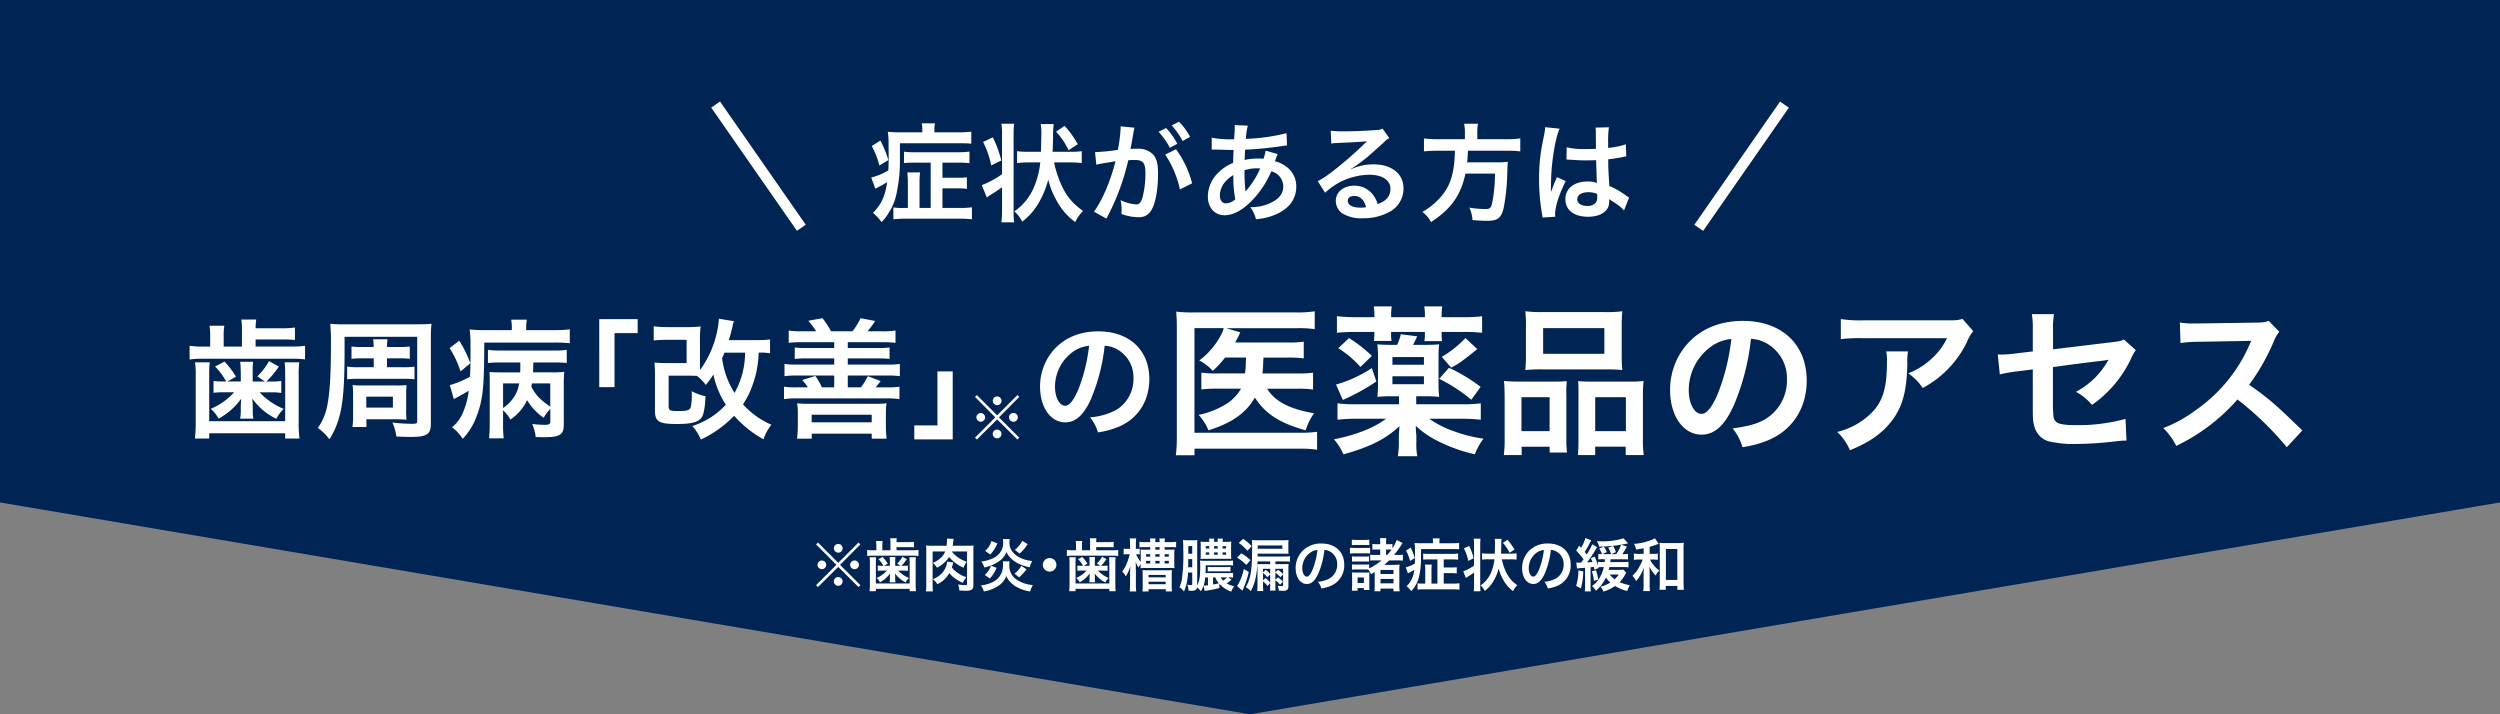
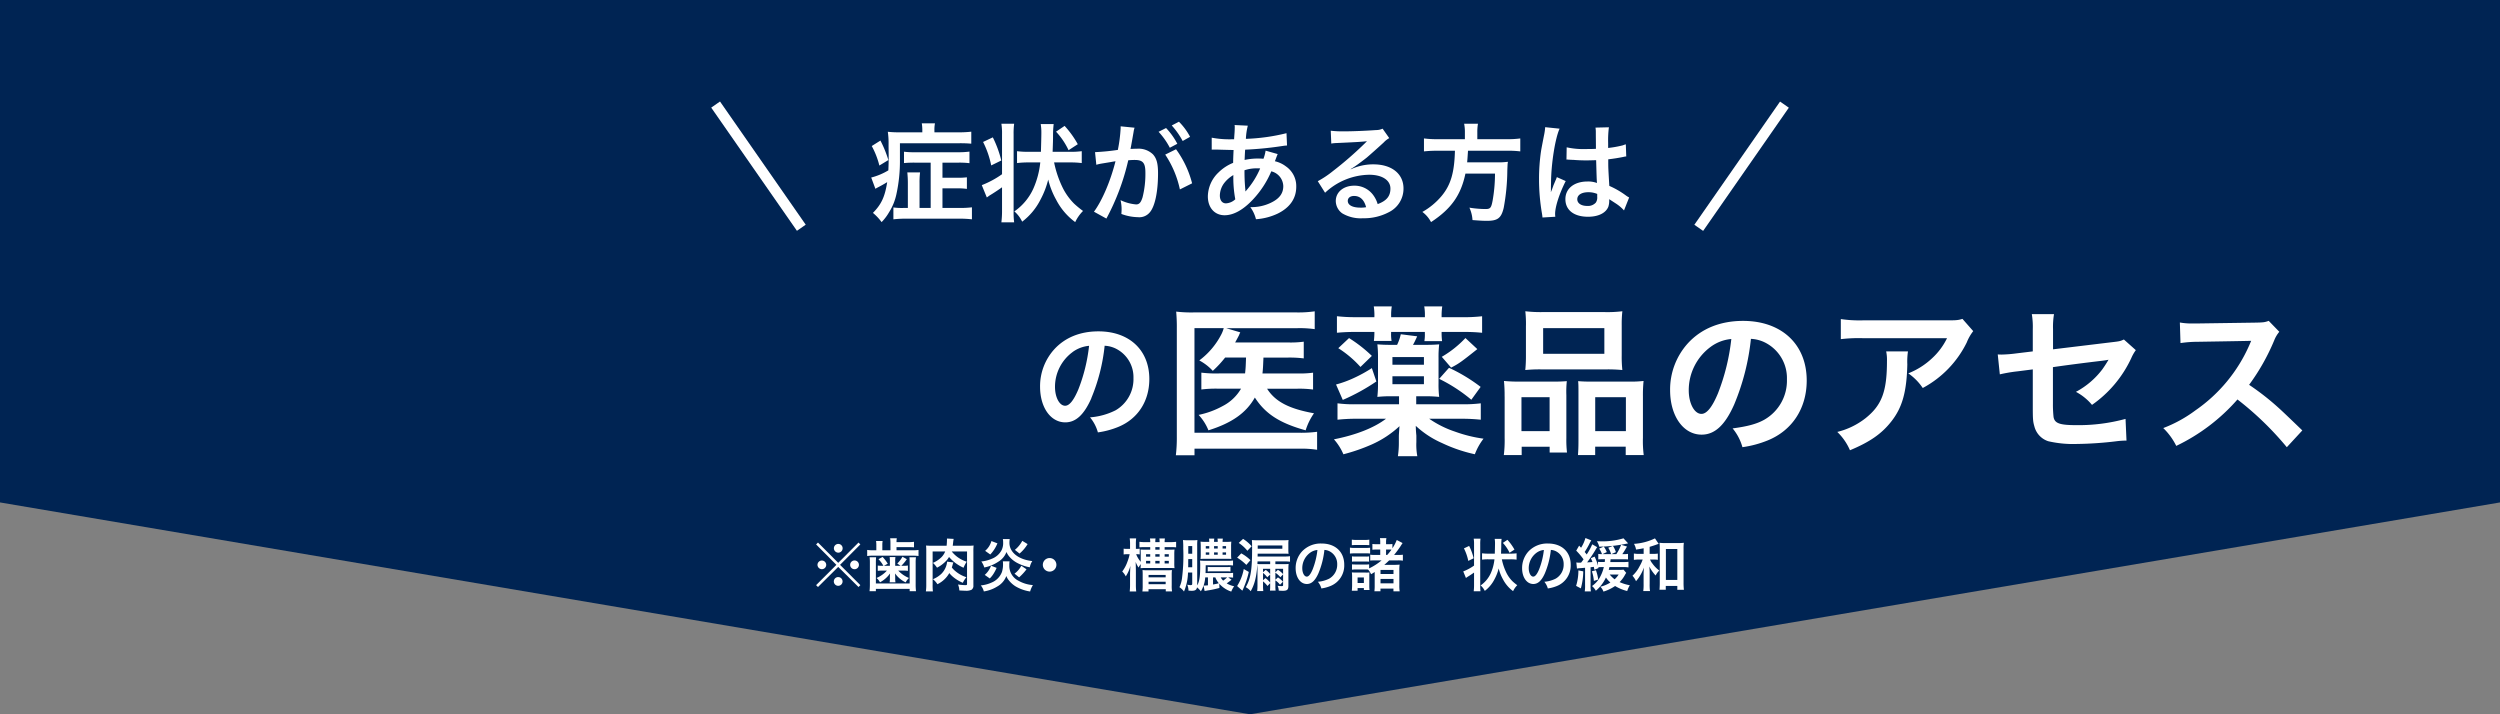
<svg xmlns="http://www.w3.org/2000/svg" viewBox="0 0 700 200">
  <rect x="0" y="0" width="700" height="200" fill="#808080" stroke="none" />
  <defs>
    <style>.cls-1{fill:#002453;}.cls-2{fill:#fff;}</style>
  </defs>
  <g id="レイヤー_2" data-name="レイヤー 2">
    <g id="レイヤー_1-2" data-name="レイヤー 1">
      <polygon class="cls-1" points="0 140.68 0 0 700 0 700 140.68 350 200 0 140.68" />
      <path class="cls-2" d="M258.25,36.6a12.223,12.223,0,0,0-.15-2.07h3.69a9.526,9.526,0,0,0-.15,2.1v.42h6.69a28.374,28.374,0,0,0,3.63-.18v3.36a34.313,34.313,0,0,0-3.51-.12H251.98V44.7a43.196,43.196,0,0,1-.99,9.69,15.366,15.366,0,0,1-2.07,5.07,13.653,13.653,0,0,1-2.07,2.73,14.22,14.22,0,0,0-2.43-2.58c2.37-2.4,3.36-4.53,3.99-8.61-.93.57-1.68.99-2.73,1.53-.15.09-.27.15-.57.33l-1.17-3.15a17.864,17.864,0,0,0,4.8-2.01c.06-1.29.09-2.37.09-3.99,0-.99-.03-2.04-.03-3.18a23.045,23.045,0,0,0-.21-3.63,28.85,28.85,0,0,0,3.6.15h6.06Zm-11.73,2.76a31.142,31.142,0,0,1,2.22,5.46l-2.52,1.53a22.701,22.701,0,0,0-2.13-5.46l2.43-1.53Zm14.07,6.18h-4.38a29.352,29.352,0,0,0-3.09.12V42.48a22.885,22.885,0,0,0,3.06.15h12.09a23.986,23.986,0,0,0,3.18-.18v3.24a23.847,23.847,0,0,0-3.12-.15h-4.44v4.23h4.08a21.987,21.987,0,0,0,2.76-.12v3.24a17.246,17.246,0,0,0-2.73-.15h-4.11v5.49h4.71a28.438,28.438,0,0,0,3.54-.18v3.36a29.027,29.027,0,0,0-3.63-.18H253.84a29.766,29.766,0,0,0-3.69.18V58.08a16.129,16.129,0,0,0,2.73.15h1.32V51.27c0-1.14-.06-2.01-.15-3h3.57a22.208,22.208,0,0,0-.15,3v6.96h3.12Zm19.98-7.95a17.146,17.146,0,0,0-.18-2.94h3.57a20.506,20.506,0,0,0-.15,2.94V59.31a20.506,20.506,0,0,0,.15,2.94h-3.57a26.146,26.146,0,0,0,.18-3.33V52.44c-1.05.75-2.4,1.65-3.51,2.31-.24.18-.54.39-.75.54l-1.41-3.45a25.908,25.908,0,0,0,5.67-3.06Zm-2.58.87a30.535,30.535,0,0,1,2.37,6.48l-2.82,1.38a25.649,25.649,0,0,0-2.28-6.57Zm17.16,7.02a29.394,29.394,0,0,0,2.43,7.14,16.976,16.976,0,0,0,3.18,4.41,27.664,27.664,0,0,0,2.49,2.04,10.853,10.853,0,0,0-2.19,3.12,17.943,17.943,0,0,1-5.34-6.27,22.511,22.511,0,0,1-2.22-5.64,23.949,23.949,0,0,1-2.13,5.55,17.844,17.844,0,0,1-5.16,6.24,8.838,8.838,0,0,0-2.19-2.88,15.595,15.595,0,0,0,5.31-6.36,24.29,24.29,0,0,0,1.95-7.35h-3.3a24.478,24.478,0,0,0-3.21.18V42.33a23.231,23.231,0,0,0,3.21.18h3.48c.09-3.03.12-4.77.12-5.22a14.179,14.179,0,0,0-.18-2.55h3.63c-.03.18-.09.78-.15,1.77q-.03.66-.03,1.62c0,1.17-.03,1.95-.09,3.63l-.03.75h4.98a22.46,22.46,0,0,0,3.18-.18v3.33a23.505,23.505,0,0,0-3.15-.18h-4.59Zm4.05-3.42a20.062,20.062,0,0,0-3.51-5.19l2.4-1.62a26.61,26.61,0,0,1,3.69,5.13Zm18.18-4.98c-.15.87-.36,2.1-.66,3.72q-.09.51-.18.9c.9-.03,1.32-.06,1.86-.06a5.811,5.811,0,0,1,4.44,1.59c1.02,1.14,1.41,2.58,1.41,5.31,0,5.16-.87,9.27-2.31,10.92a3.799,3.799,0,0,1-3.33,1.35,13.908,13.908,0,0,1-4.62-.9c.03-.57.06-1.02.06-1.32a11.267,11.267,0,0,0-.3-2.55,12.559,12.559,0,0,0,4.38,1.2c.87,0,1.35-.57,1.8-2.04a26.656,26.656,0,0,0,.78-6.84c0-2.76-.69-3.57-3-3.57-.63,0-1.11.03-1.8.09a64.408,64.408,0,0,1-6.12,16.32l-3.48-1.92c2.31-3.15,4.62-8.55,6.03-14.13q-.45.06-1.41.24l-2.73.45a12.318,12.318,0,0,0-1.23.3l-.36-3.54a61.616,61.616,0,0,0,6.39-.63,42.196,42.196,0,0,0,.78-6.06v-.54l3.9.39a6.985,6.985,0,0,0-.24.93l-.06.39Zm9.12-1.23a19.441,19.441,0,0,1,3.15,4.41l-2.1,1.11a20.246,20.246,0,0,0-3.15-4.47Zm2.79,5.94a27.901,27.901,0,0,1,4.5,9.54l-3.42,1.71a28.061,28.061,0,0,0-4.11-9.75Zm1.86-2.31a22.102,22.102,0,0,0-3.06-4.35l2.01-1.05a17.348,17.348,0,0,1,3.12,4.23Zm26.61,3.66q-.12.24-.36.87c-.3.84-.33.87-.42,1.14a8.078,8.078,0,0,1,3.12,1.47,6.693,6.693,0,0,1,2.85,5.67c0,3.27-1.77,5.82-5.16,7.5a16.71,16.71,0,0,1-6.12,1.59,9.664,9.664,0,0,0-1.59-3.39,12.438,12.438,0,0,0,5.73-1.2c2.4-1.14,3.51-2.61,3.51-4.68a4.4,4.4,0,0,0-3.36-4.14,26.476,26.476,0,0,1-5.22,7.98c-2.7,2.85-5.37,4.32-7.86,4.32-2.79,0-4.68-2.13-4.68-5.25a9.424,9.424,0,0,1,2.97-6.72,12.399,12.399,0,0,1,4.11-2.7c0-.96.06-2.16.12-3.6-.33,0-1.95-.03-4.86-.12h-.57c-.09,0-.36,0-.69.03V38.55a26.541,26.541,0,0,0,5.61.45h.66q.03-.6.12-1.8c.03-.39.06-1.14.06-1.71a1.688,1.688,0,0,0-.06-.48l3.72.18a17.661,17.661,0,0,0-.54,3.69,54.363,54.363,0,0,0,11.37-1.59l.15,3.45c-.42.03-.54.03-1.17.12a96.246,96.246,0,0,1-10.56,1.05c-.09,1.29-.12,2.25-.15,2.88a16.6,16.6,0,0,1,4.14-.39,8.494,8.494,0,0,1,1.14.06,11.253,11.253,0,0,0,.6-2.28l3.39.96Zm-14.85,7.95a5.947,5.947,0,0,0-1.35,3.66c0,1.35.66,2.19,1.71,2.19a4.133,4.133,0,0,0,2.61-1.14,32.904,32.904,0,0,1-.54-6.78,8.922,8.922,0,0,0-2.43,2.07Zm5.88,2.49a4.191,4.191,0,0,1,.33-.42,22.825,22.825,0,0,0,3.72-6,7.045,7.045,0,0,0-.78-.03,11.022,11.022,0,0,0-3.6.54,49.893,49.893,0,0,0,.21,5.16,2.378,2.378,0,0,1,.03.39,1.231,1.231,0,0,0,.03.33l.06.03Zm29.46-6.18a14.644,14.644,0,0,1,6.3-1.38c5.13,0,8.43,2.64,8.43,6.75a7.331,7.331,0,0,1-4.08,6.63,14.843,14.843,0,0,1-7.26,1.71,10.149,10.149,0,0,1-5.82-1.38,4.282,4.282,0,0,1-1.8-3.45c0-2.49,2.16-4.29,5.16-4.29a6.457,6.457,0,0,1,5.19,2.46,8.068,8.068,0,0,1,1.38,2.7c2.49-.93,3.57-2.22,3.57-4.35,0-2.34-2.31-3.87-5.94-3.87a18.484,18.484,0,0,0-12.36,5.04l-2.04-3.24a26.983,26.983,0,0,0,4.23-2.82,100.17,100.17,0,0,0,8.97-7.8l.54-.54-.03-.03c-1.14.15-3.06.27-8.49.51a10.118,10.118,0,0,0-1.44.15l-.15-3.6a27.132,27.132,0,0,0,3.54.18c2.55,0,6.21-.15,9.12-.36a4.42,4.42,0,0,0,1.86-.39l1.86,2.64a6.431,6.431,0,0,0-1.56,1.23c-1.5,1.38-3.69,3.33-4.71,4.2-.54.45-2.7,2.07-3.3,2.46q-.75.51-1.23.78l.06.06Zm.9,7.47c-1.08,0-1.77.54-1.77,1.38,0,1.2,1.35,1.89,3.57,1.89a8.12,8.12,0,0,0,1.56-.12c-.54-2.07-1.68-3.15-3.36-3.15Zm31.02-17.73a12.05,12.05,0,0,0-.21-2.49h3.87a13.448,13.448,0,0,0-.18,2.49v1.83h8.25a25.242,25.242,0,0,0,3.78-.21v3.63a26.704,26.704,0,0,0-3.66-.18H411.04c-.15,2.25-.15,2.34-.24,3.24h8.31a18.856,18.856,0,0,0,3.09-.15.753.753,0,0,1-.03.3c-.06.45-.06.81-.12,2.1a59.301,59.301,0,0,1-1.02,10.53c-.69,2.85-1.68,3.6-4.68,3.6-1.05,0-1.74-.03-4.05-.21a9.735,9.735,0,0,0-.87-3.48,28.516,28.516,0,0,0,4.5.39c1.38,0,1.62-.33,2.01-2.4a43.916,43.916,0,0,0,.66-7.53h-8.28c-1.26,6.03-3.96,9.87-9.63,13.59a8.365,8.365,0,0,0-2.43-2.85,19.394,19.394,0,0,0,5.37-4.44c2.58-3.09,3.6-6.57,3.75-12.69h-4.92a32.617,32.617,0,0,0-3.75.18V38.76a26.707,26.707,0,0,0,3.75.21h7.71V37.14ZM431.89,60.9a10.948,10.948,0,0,0-.15-1.17,56.89,56.89,0,0,1-.81-9.54,53.624,53.624,0,0,1,.57-7.95q.15-.9.81-4.29a16.101,16.101,0,0,0,.33-2.22v-.12l4.05.42c-1.23,2.61-2.37,9.84-2.4,15.06q-.03,1.08-.03,1.56v.48a5.105,5.105,0,0,1-.03.63h.03q.15-.33.36-.87c.06-.21.21-.54.36-1.02q.27-.63.57-1.35a5.717,5.717,0,0,0,.36-.93l2.49,1.11c-1.77,3.48-2.97,7.2-2.97,9.18a5.877,5.877,0,0,0,.06.81l-3.6.21Zm6.78-19.65a21.62,21.62,0,0,0,5.43.48c1.05,0,1.71,0,2.76-.06,0-1.77-.03-3.27-.03-4.5a8.393,8.393,0,0,0-.09-1.44l3.75-.09a29.355,29.355,0,0,0-.21,4.41v1.38a30.16,30.16,0,0,0,4.05-.72q.18-.06.66-.24l.24-.06.12,3.39a5.182,5.182,0,0,0-.87.15c-1.02.21-2.58.48-4.17.66v.66c0,1.68,0,1.74.3,6.78a23.917,23.917,0,0,1,4.71,2.73,5.706,5.706,0,0,0,.84.51l-1.44,3.63A11.24,11.24,0,0,0,452.47,57c-1.02-.66-1.71-1.11-1.89-1.23v.42a5.249,5.249,0,0,1-.24,1.68c-.69,1.77-2.79,2.82-5.7,2.82-3.93,0-6.33-1.86-6.33-4.92s2.55-4.95,6.18-4.95a7.131,7.131,0,0,1,2.67.42c-.09-.75-.12-2.22-.24-6.39-1.2.03-1.92.06-2.7.06-1.11,0-2.31-.03-3.72-.15-.42,0-.75-.03-.9-.03a4.464,4.464,0,0,0-.51-.03,1.377,1.377,0,0,0-.3-.03.528.528,0,0,0-.18.03l.06-3.45Zm6.09,12.57c-1.92,0-3.12.75-3.12,1.98,0,1.11,1.08,1.86,2.76,1.86a2.949,2.949,0,0,0,2.43-.93,2.518,2.518,0,0,0,.39-1.62V54.3a6.28,6.28,0,0,0-2.46-.48Z" />
      <rect class="cls-2" x="210.873" y="25.513" width="3" height="42.02" transform="translate(11.475 129.63) rotate(-34.83)" />
      <rect class="cls-2" x="466.634" y="45.045" width="42.02" height="3" transform="translate(170.988 420.299) rotate(-55.18)" />
      <path class="cls-2" d="M240.386,151.913l.512.528-5.682,5.715,5.682,5.682-.512.528-5.682-5.634-5.667,5.634-.528-.528,5.683-5.682-5.683-5.715.528-.528,5.667,5.683Zm-9.043,6.227a1.219,1.219,0,0,1-1.206,1.232l-.01 0a1.243,1.243,0,0,1-1.232-1.232,1.225,1.225,0,0,1,2.449,0Zm4.578,4.674a1.225,1.225,0,1,1-1.329-1.232.057.057,0,0,1,.048.017c.016.016.016.016.032.016l.032-.032a1.219,1.219,0,0,1,1.216,1.222l-0.0.01Zm.016-9.3a1.22,1.22,0,0,1-1.206,1.232l-.01 0a1.243,1.243,0,0,1-1.232-1.232,1.23,1.23,0,0,1,1.232-1.216,1.216,1.216,0,0,1,1.217,1.215v.001Zm4.562,4.643a1.227,1.227,0,1,1,0-.002v.002Z" />
      <path class="cls-2" d="M249.327,151.978a9.177,9.177,0,0,0-.08-1.265h1.856a6.326,6.326,0,0,0-.08,1.088h3.169a12.117,12.117,0,0,0,1.729-.096v1.553a15.804,15.804,0,0,0-1.729-.064h-3.169v.881h4.498a9.36,9.36,0,0,0,1.665-.096v1.696a12.323,12.323,0,0,0-1.681-.08H244.541a10.056,10.056,0,0,0-1.729.096v-1.712a10.458,10.458,0,0,0,1.776.096h.785v-1.345a7.212,7.212,0,0,0-.08-1.248h1.841a6.73,6.73,0,0,0-.08,1.248v1.345h2.273Zm-4.018,4.065a14.216,14.216,0,0,0-.064,1.585v5.746h9.46v-5.746a14.985,14.985,0,0,0-.064-1.585H256.466a10.762,10.762,0,0,0-.08,1.601v5.906a15.837,15.837,0,0,0,.096,1.985h-1.777v-.656h-9.46v.656H243.469a16.951,16.951,0,0,0,.096-1.985v-5.906a11.087,11.087,0,0,0-.08-1.601Zm3.858,1.089a7.379,7.379,0,0,0-.064-1.153H250.72a7.176,7.176,0,0,0-.064,1.153V158.428h1.521l-.944-.64a7.882,7.882,0,0,0,1.457-1.905l1.216.688a10.846,10.846,0,0,1-1.553,1.856h.656a6.192,6.192,0,0,0,1.201-.08v1.505a6.332,6.332,0,0,0-1.121-.08h-1.584a8.602,8.602,0,0,0,3.009,2.064,4.475,4.475,0,0,0-.929,1.232,7.739,7.739,0,0,1-2.977-2.513q.048.816.048.864v.608a4.927,4.927,0,0,0,.08,1.024h-1.648a4.988,4.988,0,0,0,.08-.992v-.576q0-.145.048-.912a8.295,8.295,0,0,1-2.817,2.48,4.009,4.009,0,0,0-.977-1.217,8.138,8.138,0,0,0,2.913-2.064H246.926a9.287,9.287,0,0,0-1.152.064v-1.473a8.641,8.641,0,0,0,1.201.063h.368a7.891,7.891,0,0,0-1.376-1.856l1.168-.624a11.608,11.608,0,0,1,1.44,1.889l-1.072.592h1.665Z" />
      <path class="cls-2" d="M266.48,154.41a8.582,8.582,0,0,0,4.209,2.865,8.818,8.818,0,0,0-.896,1.696,11.472,11.472,0,0,1-4.066-3.024,5.187,5.187,0,0,1-.944,1.232,9.156,9.156,0,0,1-2.417,1.776,6.756,6.756,0,0,0-1.152-1.345,8.019,8.019,0,0,0,2.401-1.601,4.846,4.846,0,0,0,1.041-1.601h-3.521V163.678a13.348,13.348,0,0,0,.08,1.905H259.245a12.767,12.767,0,0,0,.112-1.841v-9.46a13.885,13.885,0,0,0-.064-1.536,18.128,18.128,0,0,0,1.825.063h3.938c.048-.464.096-1.168.096-1.473v-.544l1.873.096c-.064.368-.096.528-.176,1.249-.032.336-.048.416-.08.672h4.114a14.596,14.596,0,0,0,1.729-.063,15.599,15.599,0,0,0-.064,1.744v9.428a1.309,1.309,0,0,1-.544,1.232,3.601,3.601,0,0,1-1.696.257c-.272,0-1.217-.049-1.697-.08a4.842,4.842,0,0,0-.368-1.665,16.913,16.913,0,0,0,2.065.176c.384,0,.464-.063.464-.368v-9.06Zm.464,3.073a6.489,6.489,0,0,0-.256.849c-.064.192-.096.32-.176.561a5.954,5.954,0,0,0,.992,1.024,8.775,8.775,0,0,0,3.089,1.696,7.929,7.929,0,0,0-1.008,1.568,10.749,10.749,0,0,1-2.545-1.504,7.453,7.453,0,0,1-1.232-1.217,7.595,7.595,0,0,1-3.329,3.121,5.911,5.911,0,0,0-1.249-1.408,7.606,7.606,0,0,0,2.353-1.505A5.629,5.629,0,0,0,265.199,157.26Z" />
      <path class="cls-2" d="M282.672,157.18a6.933,6.933,0,0,0-.064,1.185,4.625,4.625,0,0,0,2.625,4.273,9.406,9.406,0,0,0,3.985,1.185,6.933,6.933,0,0,0-.784,1.793,11.253,11.253,0,0,1-4.162-1.489,7.459,7.459,0,0,1-1.809-1.648,4.227,4.227,0,0,1-.688-1.2,5.625,5.625,0,0,1-2.577,2.961,9.782,9.782,0,0,1-3.729,1.36,4.124,4.124,0,0,0-.848-1.681,9.472,9.472,0,0,0,3.057-.816,5.196,5.196,0,0,0,2.865-2.945,6.962,6.962,0,0,0,.304-2.272,4.474,4.474,0,0,0-.048-.704Zm.048-6.243a7.302,7.302,0,0,0-.08,1.057c0,2.673,2.545,4.69,6.403,5.106a4.893,4.893,0,0,0-.705,1.744,12.322,12.322,0,0,1-3.649-1.296,7.485,7.485,0,0,1-2.208-1.857,5.272,5.272,0,0,1-.672-1.136,5.347,5.347,0,0,1-2.305,2.736,10.637,10.637,0,0,1-3.905,1.602,5.328,5.328,0,0,0-.833-1.681,9.422,9.422,0,0,0,2.961-.769,5.151,5.151,0,0,0,2.753-2.465,4.473,4.473,0,0,0,.4-2.081,4.773,4.773,0,0,0-.08-.961ZM275.725,160.973a6.117,6.117,0,0,0,1.761-2.577l1.568.608a11.294,11.294,0,0,1-.816,1.569,6.833,6.833,0,0,1-1.104,1.393Zm.112-6.738a5.524,5.524,0,0,0,1.761-2.737l1.681.641a10.15,10.15,0,0,1-2,3.121ZM287.426,159.405a15.253,15.253,0,0,1-2.081,2.257l-1.28-1.04a6.561,6.561,0,0,0,1.905-2.209Zm.304-7.059a10.882,10.882,0,0,1-2.257,2.657l-1.312-1.041a8.25,8.25,0,0,0,2.081-2.528Z" />
      <path class="cls-2" d="M295.793,158.157a1.9,1.9,0,1,1,0-.011Z" />
-       <path class="cls-2" d="M305.232,151.978a9.18,9.18,0,0,0-.08-1.265h1.856a6.328,6.328,0,0,0-.08,1.088h3.169a12.117,12.117,0,0,0,1.729-.096v1.553a15.804,15.804,0,0,0-1.729-.064H306.928v.881h4.498a9.36,9.36,0,0,0,1.665-.096v1.696a12.323,12.323,0,0,0-1.681-.08H300.446a10.056,10.056,0,0,0-1.729.096v-1.712a10.457,10.457,0,0,0,1.776.096h.785v-1.345a7.213,7.213,0,0,0-.08-1.248h1.841a6.732,6.732,0,0,0-.08,1.248v1.345h2.273Zm-4.018,4.065a14.218,14.218,0,0,0-.064,1.585v5.746h9.46v-5.746a14.977,14.977,0,0,0-.064-1.585h1.825a10.762,10.762,0,0,0-.08,1.601v5.906a15.841,15.841,0,0,0,.096,1.985h-1.777v-.656h-9.46v.656h-1.776a16.951,16.951,0,0,0,.096-1.985v-5.906a11.083,11.083,0,0,0-.08-1.601Zm3.858,1.089a7.379,7.379,0,0,0-.064-1.153h1.617a7.176,7.176,0,0,0-.064,1.153V158.428h1.521l-.944-.64a7.882,7.882,0,0,0,1.457-1.905l1.216.688a10.846,10.846,0,0,1-1.553,1.856h.656a6.191,6.191,0,0,0,1.201-.08v1.505a6.331,6.331,0,0,0-1.121-.08h-1.584a8.602,8.602,0,0,0,3.009,2.064,4.475,4.475,0,0,0-.929,1.232,7.739,7.739,0,0,1-2.977-2.513q.048.816.048.864v.608a4.928,4.928,0,0,0,.08,1.024h-1.648a4.99,4.99,0,0,0,.08-.992v-.576q0-.145.048-.912a8.295,8.295,0,0,1-2.817,2.48,4.009,4.009,0,0,0-.977-1.217,8.138,8.138,0,0,0,2.913-2.064h-1.409a9.286,9.286,0,0,0-1.152.064v-1.473a8.64,8.64,0,0,0,1.201.063h.368a7.891,7.891,0,0,0-1.376-1.856l1.168-.624a11.609,11.609,0,0,1,1.44,1.889l-1.072.592h1.665Z" />
      <path class="cls-2" d="M320.864,159.036a13.108,13.108,0,0,0-1.521.064,11.244,11.244,0,0,0,.064-1.153,10.251,10.251,0,0,0-.625.961,8.569,8.569,0,0,1-.8-1.568c.016.336.048,1.12.064,2.32v3.986a15.904,15.904,0,0,0,.096,1.969h-1.825a16.288,16.288,0,0,0,.096-1.969v-2.897c0-.4.048-1.473.096-2.305a9.823,9.823,0,0,1-1.296,2.944,4.656,4.656,0,0,0-.993-1.36,10.282,10.282,0,0,0,1.521-2.913,11.855,11.855,0,0,0,.56-1.937h-.608a5.016,5.016,0,0,0-1.072.08v-1.633a6.029,6.029,0,0,0,1.072.064h.72v-1.281a10.342,10.342,0,0,0-.096-1.664h1.809a11.208,11.208,0,0,0-.08,1.648v1.297h.128a5.359,5.359,0,0,0,.944-.064v1.616a5.337,5.337,0,0,0-.912-.063h-.08a6.974,6.974,0,0,0,1.281,2.129v-2.001c0-.641-.016-.992-.048-1.44.417.032.849.048,1.489.048h1.216v-.721H320.527a13.072,13.072,0,0,0-1.488.064v-1.553a11.804,11.804,0,0,0,1.648.096h1.376a4.665,4.665,0,0,0-.08-1.024h1.569a5.337,5.337,0,0,0-.064,1.024h1.2a5.297,5.297,0,0,0-.064-1.024h1.553a4.933,4.933,0,0,0-.08,1.024H327.57a12.685,12.685,0,0,0,1.745-.096V153.258a12.777,12.777,0,0,0-1.473-.064h-1.745v.721h1.281c.624,0,1.056-.016,1.488-.048a11.926,11.926,0,0,0-.064,1.473V157.676a9.89,9.89,0,0,0,.064,1.408c-.4-.032-.88-.048-1.504-.048Zm-.993,6.579a11.961,11.961,0,0,0,.08-1.697v-3.089c0-.561-.016-.833-.048-1.217a10.408,10.408,0,0,0,1.44.064h5.362a10.559,10.559,0,0,0,1.44-.064,10.611,10.611,0,0,0-.064,1.36v2.93a8.814,8.814,0,0,0,.096,1.696h-1.761v-.624h-4.834v.641Zm1.024-10.437v.688h1.168V155.179Zm0,1.873v.72h1.168V157.052Zm.705,4.594h4.786v-.656h-4.786Zm0,1.937h4.786v-.688h-4.786Zm3.089-9.668v-.721h-1.2v.721Zm0,1.953V155.179h-1.2v.688Zm0,1.904V157.052h-1.2v.72Zm2.577-1.904V155.179h-1.168v.688Zm0,1.904V157.052h-1.168v.72Z" />
      <path class="cls-2" d="M344.835,162.318a15.639,15.639,0,0,1-1.361,1.024,7.066,7.066,0,0,0,2.097.816,5.951,5.951,0,0,0-.816,1.488,7.742,7.742,0,0,1-3.361-2.209l.048,1.185a28.846,28.846,0,0,1-2.881.641,6.882,6.882,0,0,0-.736.128,1.648,1.648,0,0,0-.256.032c-.128.032-.16.032-.272.063l-.304-1.521h.112c.208,0,.721-.031,1.121-.08v-2.208h-.768a8.328,8.328,0,0,1-1.217,3.889,6.474,6.474,0,0,0-1.072-1.104c-.128.705-.528.961-1.489.961-.112,0-.16,0-.912-.048a4.176,4.176,0,0,0-.336-1.665,6.032,6.032,0,0,0,.88.128c.4,0,.512-.096.512-.416v-3.105h-1.185a14.496,14.496,0,0,1-1.12,5.314,4.729,4.729,0,0,0-1.281-1.217,8.111,8.111,0,0,0,.705-2.369,50.62,50.62,0,0,0,.368-8.483,20.515,20.515,0,0,0-.08-2.353,9.795,9.795,0,0,0,1.312.064H333.95a9.174,9.174,0,0,0,1.329-.064,12.345,12.345,0,0,0-.064,1.585v11.124c.625-1.072.849-2.577.849-5.49a11.029,11.029,0,0,0-.064-1.473,11.431,11.431,0,0,0,1.473.064H343.698a9.023,9.023,0,0,0,1.553-.08v1.393a11.144,11.144,0,0,0-1.537-.064h-6.114l-.016,1.024c0,.385-.016.641-.032,1.169h6.387a8.891,8.891,0,0,0,1.329-.064v1.345a6.877,6.877,0,0,0-1.152-.063H343.906Zm-12.117-5.778c-.016.384-.016.736-.016.929,0,.752,0,.752-.016,1.36h1.136v-2.289Zm1.104-3.649h-1.104V155.051H333.822Zm9.444-1.168a12.333,12.333,0,0,0,1.505-.064,11.906,11.906,0,0,0-.064,1.44v1.937a12.152,12.152,0,0,0,.064,1.473,12.478,12.478,0,0,0-1.361-.048h-6.05c-.496,0-.833.017-1.217.048a10.885,10.885,0,0,0,.064-1.456v-1.937a11.372,11.372,0,0,0-.064-1.457,12.433,12.433,0,0,0,1.473.064h.977a4.149,4.149,0,0,0-.08-.913h1.489a4.147,4.147,0,0,0-.064.913h1.024a4.469,4.469,0,0,0-.064-.913h1.504a5.478,5.478,0,0,0-.08.913Zm-5.65,1.2v.672h.977v-.672Zm0,1.744v.656h.977v-.656Zm6.915,5.362a9.047,9.047,0,0,0-1.217-.063h-3.985a8.299,8.299,0,0,0-1.168.063v-1.312a7.453,7.453,0,0,0,1.168.064h4.001a8.056,8.056,0,0,0,1.201-.064Zm-4.882,1.649v1.984a16.4,16.4,0,0,0,1.616-.353,6.213,6.213,0,0,1-.976-1.632Zm.288-8.084h1.024v-.672h-1.024Zm0,1.729h1.024v-.656h-1.024Zm1.873,6.355a3.462,3.462,0,0,0,.672.895,8.061,8.061,0,0,0,1.104-.895Zm.512-8.084h.977v-.672h-.977Zm0,1.729h.977v-.656h-.977Z" />
      <path class="cls-2" d="M347.549,154.939a11.52,11.52,0,0,1,2.578,1.905l-1.152,1.328a13.633,13.633,0,0,0-2.578-2.033Zm2.113,5.202a23.218,23.218,0,0,1-1.248,3.97,11.762,11.762,0,0,1-.561,1.28l-1.457-1.297a13.497,13.497,0,0,0,1.857-4.77Zm-1.601-9.252a10.505,10.505,0,0,1,2.401,2.065l-1.2,1.264a10.35,10.35,0,0,0-2.417-2.192Zm6.835,13.189a7.537,7.537,0,0,0-1.248-1.297v1.265a10.178,10.178,0,0,0,.08,1.457h-1.713a15.181,15.181,0,0,0,.08-1.585v-4.626c0-.528,0-.768-.032-1.185-.224,3.361-.801,5.619-1.873,7.428a4.432,4.432,0,0,0-1.376-1.121c1.393-2.465,1.776-4.817,1.776-10.884,0-1.377-.016-1.761-.063-2.321a16.67,16.67,0,0,0,1.76.064h6.995a12.448,12.448,0,0,0,1.521-.064,7.839,7.839,0,0,0-.063,1.185v1.505a7.209,7.209,0,0,0,.063,1.168c-.352-.032-.88-.048-1.488-.048h-7.171l-.016.801H359.618a9.823,9.823,0,0,0,1.585-.08v1.536a10.722,10.722,0,0,0-1.585-.08h-2.513v.769h2.289a10.448,10.448,0,0,0,1.425-.064,12.676,12.676,0,0,0-.064,1.505v4.578c0,1.136-.336,1.44-1.601,1.44-.224,0-.752-.032-1.104-.048a3.468,3.468,0,0,0-.336-1.36,9.651,9.651,0,0,0,1.057.096c.399,0,.496-.048.496-.288v-3.01l-.753.816a7.099,7.099,0,0,0-1.408-1.265v1.97l.721-.673a7.122,7.122,0,0,1,1.408,1.217l-.832.849a5.622,5.622,0,0,0-1.297-1.233v1.665a8.298,8.298,0,0,0,.064,1.217h-1.585a8.682,8.682,0,0,0,.064-1.232v-.864Zm.753-6.883h-3.538c-.016.305-.016.336-.032.736.272.016.641.032,1.201.032h2.369Zm-3.49-3.554h6.899v-.912H352.159Zm3.49,5.619h-2.001v.96l.752-.656a5.159,5.159,0,0,1,1.249,1.185Zm-.816,2.385a6.263,6.263,0,0,0-1.185-1.232v2.049l.672-.593a6.628,6.628,0,0,1,1.329,1.265v-2.272Zm2.977-2.097a6.115,6.115,0,0,1,1.457,1.2V159.261h-2.161v.976Z" />
      <path class="cls-2" d="M369.168,160.509c-.913,2.064-1.937,3.009-3.249,3.009-1.825,0-3.138-1.856-3.138-4.434a6.872,6.872,0,0,1,1.761-4.657,7.185,7.185,0,0,1,5.506-2.241c3.842,0,6.339,2.337,6.339,5.938a6.166,6.166,0,0,1-3.89,5.97,10.473,10.473,0,0,1-2.513.673,5.122,5.122,0,0,0-.977-1.873,8.517,8.517,0,0,0,3.185-.88,4.483,4.483,0,0,0,2.226-4.002,3.967,3.967,0,0,0-1.969-3.554,3.494,3.494,0,0,0-1.617-.479A23.159,23.159,0,0,1,369.168,160.509Zm-2.354-5.73a5.363,5.363,0,0,0-2.177,4.322c0,1.312.561,2.353,1.265,2.353.528,0,1.072-.672,1.648-2.049a21.101,21.101,0,0,0,1.329-5.41A4.074,4.074,0,0,0,366.814,154.779Z" />
      <path class="cls-2" d="M377.981,153.338a6.58,6.58,0,0,0,1.296.08h3.058a8.292,8.292,0,0,0,1.297-.064v1.633a8.466,8.466,0,0,0-1.217-.048H379.277a10.467,10.467,0,0,0-1.296.064Zm.528-2.241a6.573,6.573,0,0,0,1.296.08h2.306a6.685,6.685,0,0,0,1.296-.08v1.553c-.432-.032-.769-.048-1.296-.048h-2.306c-.56,0-.848.016-1.296.048Zm0,14.311c.048-.48.08-1.024.08-1.569v-2.337a10.097,10.097,0,0,0-.064-1.232c.448.032.641.048,1.249.048h2.593a5.799,5.799,0,0,0,1.088-.048,9.363,9.363,0,0,0-.048,1.152v2.514a8.313,8.313,0,0,0,.064,1.264h-1.585v-.544h-1.761v.753Zm6.435-8.5c-.513,0-.784.016-1.281.048V155.307a7.73,7.73,0,0,0,1.409.08h1.393v-1.521h-.832a11.129,11.129,0,0,0-1.361.063v-1.616a10.032,10.032,0,0,0,1.345.064h.849v-.497a6.476,6.476,0,0,0-.08-1.2h1.809a5.661,5.661,0,0,0-.096,1.217v.48h.72a5.943,5.943,0,0,0,1.057-.064v1.217a12.217,12.217,0,0,0,1.217-2.337l1.633.864c-.112.16-.465.688-.625.96-.512.769-1.136,1.601-1.761,2.369h1.024a9.976,9.976,0,0,0,1.441-.064v1.665a8.231,8.231,0,0,0-1.457-.08h-2.385a18.242,18.242,0,0,1-1.36,1.249h2.688a14.698,14.698,0,0,0,1.601-.064,10.435,10.435,0,0,0-.08,1.601v4.146a10.15,10.15,0,0,0,.097,1.729h-1.745v-.752h-3.634v.736h-1.696a12.436,12.436,0,0,0,.08-1.696v-3.698c-.513.337-.593.385-1.009.625a4.617,4.617,0,0,0-.848-1.312c-.272-.017-.433-.017-.705-.017h-2.801a6.082,6.082,0,0,0-.992.064V158.012a7.719,7.719,0,0,0,1.008.048H382.367a5.282,5.282,0,0,0,.992-.048v1.137a16.555,16.555,0,0,0,3.489-2.241Zm-6.387-1.137a4.87,4.87,0,0,0,.992.064h2.817a5.184,5.184,0,0,0,.977-.048v1.488c-.064,0-.112-.016-.145-.016-.208-.017-.464-.032-.832-.032h-2.817a6.378,6.378,0,0,0-.992.048Zm1.568,7.476h1.761v-1.553h-1.761Zm6.419-2.529h3.633v-1.137h-3.633Zm0,2.609h3.633v-1.217h-3.633Zm1.872-7.939a14.325,14.325,0,0,0,1.201-1.488,6.153,6.153,0,0,0-.721-.032h-.8V155.387Z" />
-       <path class="cls-2" d="M401.232,151.865a6.546,6.546,0,0,0-.08-1.105h1.969a5.056,5.056,0,0,0-.08,1.12v.225h3.569a15.252,15.252,0,0,0,1.937-.096v1.792a18.379,18.379,0,0,0-1.872-.063h-8.788v2.449a23.038,23.038,0,0,1-.528,5.17,8.2,8.2,0,0,1-1.104,2.705,7.252,7.252,0,0,1-1.104,1.456,7.561,7.561,0,0,0-1.296-1.376,7.217,7.217,0,0,0,2.129-4.594c-.496.304-.896.527-1.457.815-.08.049-.144.08-.304.177l-.625-1.681a9.551,9.551,0,0,0,2.562-1.072c.032-.688.048-1.265.048-2.129,0-.528-.016-1.089-.016-1.697a12.355,12.355,0,0,0-.112-1.937,15.305,15.305,0,0,0,1.921.08h3.233Zm-6.259,1.473a16.634,16.634,0,0,1,1.185,2.913l-1.345.816a12.067,12.067,0,0,0-1.137-2.913Zm7.507,3.297h-2.337a15.691,15.691,0,0,0-1.648.064v-1.696a12.298,12.298,0,0,0,1.633.08h6.45a12.723,12.723,0,0,0,1.697-.097v1.729a12.829,12.829,0,0,0-1.665-.08H404.241v2.258h2.177a11.748,11.748,0,0,0,1.473-.064v1.729a9.264,9.264,0,0,0-1.456-.08H404.241v2.93h2.514a15.078,15.078,0,0,0,1.889-.097v1.793a15.615,15.615,0,0,0-1.938-.096h-7.827a16.012,16.012,0,0,0-1.969.096v-1.776a8.673,8.673,0,0,0,1.457.08h.704v-3.714c0-.608-.032-1.072-.08-1.601h1.905a11.781,11.781,0,0,0-.08,1.601v3.714h1.664Z" />
      <path class="cls-2" d="M412.734,152.394a9.145,9.145,0,0,0-.096-1.568h1.904a11.009,11.009,0,0,0-.08,1.568v11.589a11.018,11.018,0,0,0,.08,1.568h-1.904a14.057,14.057,0,0,0,.096-1.776v-3.458c-.561.4-1.28.881-1.873,1.232-.128.097-.288.208-.399.288l-.753-1.841a13.78,13.78,0,0,0,3.025-1.632Zm-1.377.464a16.248,16.248,0,0,1,1.265,3.458l-1.504.736a13.686,13.686,0,0,0-1.217-3.506Zm9.156,3.746a15.677,15.677,0,0,0,1.296,3.81,9.064,9.064,0,0,0,1.697,2.353,14.715,14.715,0,0,0,1.328,1.089,5.793,5.793,0,0,0-1.168,1.664,9.573,9.573,0,0,1-2.85-3.345,12.061,12.061,0,0,1-1.185-3.01,12.768,12.768,0,0,1-1.136,2.961,9.522,9.522,0,0,1-2.754,3.33,4.711,4.711,0,0,0-1.168-1.537,8.323,8.323,0,0,0,2.833-3.394,12.932,12.932,0,0,0,1.04-3.921h-1.761a12.985,12.985,0,0,0-1.712.096v-1.776a12.479,12.479,0,0,0,1.712.096h1.857c.048-1.616.063-2.545.063-2.785a7.525,7.525,0,0,0-.096-1.36H420.449c-.016.096-.048.416-.08.944-.016.352-.016.352-.016.864,0,.624-.016,1.04-.048,1.937l-.017.4H422.946a12.088,12.088,0,0,0,1.697-.096v1.776a12.48,12.48,0,0,0-1.681-.096Zm2.161-1.825a10.726,10.726,0,0,0-1.873-2.769l1.28-.865a14.211,14.211,0,0,1,1.969,2.737Z" />
      <path class="cls-2" d="M432.576,160.509c-.912,2.064-1.937,3.009-3.249,3.009-1.825,0-3.138-1.856-3.138-4.434A6.877,6.877,0,0,1,427.95,154.427a7.186,7.186,0,0,1,5.507-2.241c3.841,0,6.338,2.337,6.338,5.938A6.165,6.165,0,0,1,435.905,164.094a10.46,10.46,0,0,1-2.513.673,5.108,5.108,0,0,0-.977-1.873,8.523,8.523,0,0,0,3.186-.88,4.482,4.482,0,0,0,2.225-4.002,3.967,3.967,0,0,0-1.969-3.554,3.49,3.49,0,0,0-1.616-.479A23.158,23.158,0,0,1,432.576,160.509Zm-2.353-5.73a5.36,5.36,0,0,0-2.177,4.322c0,1.312.56,2.353,1.264,2.353.528,0,1.073-.672,1.649-2.049a21.1,21.1,0,0,0,1.328-5.41A4.074,4.074,0,0,0,430.223,154.779Z" />
      <path class="cls-2" d="M443.31,159.981a18.476,18.476,0,0,1-.673,4.77l-1.328-.704a14.513,14.513,0,0,0,.64-4.338Zm5.41-1.2c-.465,0-.881.016-1.185.048l.048.224-1.152.48c-.08-.4-.112-.561-.16-.816-.496.064-.496.064-.912.112v4.962a9.998,9.998,0,0,0,.096,1.809h-1.729a9.997,9.997,0,0,0,.096-1.809V158.972c-.576.049-.8.08-1.296.112a5.634,5.634,0,0,0-.977.112l-.177-1.713a3.867,3.867,0,0,0,.801.064c.112,0,.272,0,.544-.017.416-.544.433-.56.673-.912a18.586,18.586,0,0,0-2.049-2.433l.816-1.409.544.593a10.059,10.059,0,0,0,1.217-2.722l1.648.656a10.491,10.491,0,0,0-.641,1.169c-.4.769-.8,1.44-1.217,2.081a6.312,6.312,0,0,1,.561.704,16.181,16.181,0,0,0,1.553-2.85l1.393.801a6.496,6.496,0,0,0-.513.816,41.352,41.352,0,0,1-2.305,3.441c.736-.032,1.057-.064,1.489-.097a8.936,8.936,0,0,0-.448-1.072l1.056-.448a13.507,13.507,0,0,1,.929,2.545v-1.088a6.469,6.469,0,0,0,1.105.063h.801c.031-.304.048-.432.063-.784h-.832a9.077,9.077,0,0,0-1.041.048v-1.536a6.472,6.472,0,0,0,1.041.064,5.714,5.714,0,0,0-.801-1.537l1.297-.576a6.388,6.388,0,0,1,.849,1.536l-1.217.577h2.417a6.471,6.471,0,0,0-.801-1.793l1.312-.528a6.638,6.638,0,0,1,.833,1.761l-1.281.561h1.393a11.348,11.348,0,0,0,1.345-2.626l1.649.497c-.145.256-.145.256-.593,1.024-.224.368-.416.672-.721,1.104h.353a6.417,6.417,0,0,0,1.249-.08V156.635c-.368-.031-.736-.048-1.281-.048h-3.602c-.031.385-.048.448-.08.784h3.586a10.355,10.355,0,0,0,1.505-.063v1.568a8.199,8.199,0,0,0-1.489-.096h-3.841c-.08.32-.112.512-.192.784h2.769a8.076,8.076,0,0,0,1.361-.064l.768.913a4.23,4.23,0,0,0-.399.64,8.655,8.655,0,0,1-1.457,1.938,12.505,12.505,0,0,0,2.865.88,6.727,6.727,0,0,0-.736,1.616,11.922,11.922,0,0,1-3.394-1.408,11.467,11.467,0,0,1-3.265,1.568,3.436,3.436,0,0,0-.865-1.36,9.64,9.64,0,0,0,2.817-1.185,6.374,6.374,0,0,1-1.248-1.408,10.527,10.527,0,0,1-2.833,3.714,4.354,4.354,0,0,0-1.073-1.313,7.696,7.696,0,0,0,1.953-2,11.101,11.101,0,0,0,1.36-3.313Zm-1.857.88a12.897,12.897,0,0,1,.641,2.609l-1.217.384a11.467,11.467,0,0,0-.56-2.688Zm9.012-7.522a39.982,39.982,0,0,1-8.099.928,4.697,4.697,0,0,0-.641-1.504h.832a20.243,20.243,0,0,0,6.611-.833Zm-5.153,8.739a8.305,8.305,0,0,0,1.376,1.328,6.818,6.818,0,0,0,1.12-1.328Z" />
      <path class="cls-2" d="M460.222,153.514c-.641.128-1.024.192-2.129.368a4.778,4.778,0,0,0-.576-1.601,15.768,15.768,0,0,0,5.874-1.536l1.041,1.536-.097.032c-.111.032-.111.032-.336.112a.57.57,0,0,0-.176.063c-.464.177-1.473.496-1.921.625v1.969h.944a7.343,7.343,0,0,0,1.345-.08v1.744a8.337,8.337,0,0,0-1.36-.08h-.816a4.063,4.063,0,0,0,.656,1.121,8.685,8.685,0,0,0,1.937,1.969,4.406,4.406,0,0,0-1.024,1.393,10.727,10.727,0,0,1-1.776-2.529,17.674,17.674,0,0,1,.096,2.049V163.47a13.318,13.318,0,0,0,.096,2.033h-1.889a13.55,13.55,0,0,0,.097-2.033v-2.657c0-.432.016-.768.079-1.889a11.221,11.221,0,0,1-1.12,2.337,9.462,9.462,0,0,1-1.088,1.473,5.301,5.301,0,0,0-.993-1.52,9.306,9.306,0,0,0,2.001-2.673,9.873,9.873,0,0,0,.864-1.873h-.992a9.814,9.814,0,0,0-1.473.097V154.987a8.163,8.163,0,0,0,1.505.097h1.232Zm6.194,11.605H464.656c.048-.496.08-1.152.08-1.872V153.674a12.574,12.574,0,0,0-.08-1.696,11.016,11.016,0,0,0,1.568.08h3.666a11.414,11.414,0,0,0,1.585-.08,12.287,12.287,0,0,0-.08,1.696v9.412a17.648,17.648,0,0,0,.096,2.049h-1.841v-1.072h-3.233Zm.032-2.736h3.201V153.722H466.449Z" />
      <path class="cls-2" d="M305.59,111.49c-2.05,4.64-4.36,6.77-7.31,6.77-4.1,0-7.06-4.17-7.06-9.97a15.415,15.415,0,0,1,3.96-10.47c3.02-3.31,7.27-5.04,12.38-5.04,8.64,0,14.25,5.25,14.25,13.35,0,6.23-3.24,11.19-8.75,13.43a23.458,23.458,0,0,1-5.65,1.51,11.304,11.304,0,0,0-2.2-4.21,19.108,19.108,0,0,0,7.16-1.98,10.084,10.084,0,0,0,5-9,8.915,8.915,0,0,0-4.43-7.99,7.807,7.807,0,0,0-3.64-1.08,52,52,0,0,1-3.74,14.69ZM300.3,98.6a12.071,12.071,0,0,0-4.9,9.72c0,2.95,1.26,5.29,2.84,5.29,1.19,0,2.41-1.51,3.71-4.61a47.277,47.277,0,0,0,2.99-12.17,9.204,9.204,0,0,0-4.64,1.76Zm42.74,1.51a30.34,30.34,0,0,1-3.46,3.73,14.19,14.19,0,0,0-3.78-2.92,21.157,21.157,0,0,0,6.17-7.29,8.356,8.356,0,0,0,.67-1.75h-8.19v29.29h29.34a34.362,34.362,0,0,0,5-.27v5.04a28.305,28.305,0,0,0-4.95-.31H334.46v1.84h-5.22a42.034,42.034,0,0,0,.27-5.22V92.06a47.819,47.819,0,0,0-.18-4.81,35.673,35.673,0,0,0,4.86.23h28.89a31.918,31.918,0,0,0,5.04-.31v4.99a30.486,30.486,0,0,0-4.91-.27H343.32l3.96,1.17a7.167,7.167,0,0,0-.36.81q-.36.72-1.08,2.02h14.8a27.626,27.626,0,0,0,4.41-.22v4.68a32.265,32.265,0,0,0-4.36-.23h-6.93q0,.4-.04.99c-.05,1.31-.09,2.21-.23,3.46h9.85a28.037,28.037,0,0,0,4.32-.22v4.72a29.435,29.435,0,0,0-4.46-.23h-8.42c2.29,3.6,6.12,5.62,13.14,6.88a17.349,17.349,0,0,0-2.34,4.77c-7.29-2.02-11.29-4.63-14.22-9.18-2.43,4.32-6.48,7.15-13,9.18a13.851,13.851,0,0,0-2.75-4.32,23.906,23.906,0,0,0,6.75-2.48,12.554,12.554,0,0,0,5.13-4.86h-6.25a31.919,31.919,0,0,0-4.86.23v-4.72a33.514,33.514,0,0,0,4.95.22h7.29c.18-1.62.18-1.98.27-4.45h-5.85Zm53.5,13.09h12.82a39.794,39.794,0,0,0,5.26-.27v4.59a50.507,50.507,0,0,0-5.53-.27h-8.91a28.386,28.386,0,0,0,7.2,3.6,38.78,38.78,0,0,0,8.01,1.98,16.876,16.876,0,0,0-2.43,4.36,41.864,41.864,0,0,1-9.22-3.15,26.181,26.181,0,0,1-7.33-4.81q.04.9.04,1.08.04.72.13,1.67v1.84a17.484,17.484,0,0,0,.27,3.92h-5.44a25.485,25.485,0,0,0,.27-3.92v-1.84s.04-.9.18-2.65a28.248,28.248,0,0,1-7.79,5.13,50.993,50.993,0,0,1-7.92,2.74,15.107,15.107,0,0,0-2.65-4.19c6.17-1.21,11.29-3.24,14.58-5.76h-8.05a49.231,49.231,0,0,0-5.53.27v-4.59a34.968,34.968,0,0,0,4.99.27h12.24v-2.25h-2.11a34.817,34.817,0,0,0-3.96.18,32.854,32.854,0,0,0,.18-3.87v-7.11a29.953,29.953,0,0,0-.18-3.73c1.26.09,1.98.14,4,.14h1.53a13.631,13.631,0,0,0,1.03-2.97l4.59.58c-.45.99-.67,1.49-1.17,2.39h3.33c2.03,0,2.75-.05,4-.14a30.379,30.379,0,0,0-.18,3.78v7.11a28.742,28.742,0,0,0,.18,3.82,36.948,36.948,0,0,0-4-.18h-2.43v2.25Zm-11.16-6.39a56.571,56.571,0,0,1-9.4,5.17l-1.89-4.32a29.824,29.824,0,0,0,4.95-1.8,39.162,39.162,0,0,0,5.08-2.79l1.26,3.73Zm-.54-18.4a17.614,17.614,0,0,0-.18-2.61h5.04a14.65,14.65,0,0,0-.18,2.61v.41h9.45v-.41a13.836,13.836,0,0,0-.18-2.61h5.04a16.808,16.808,0,0,0-.18,2.61v.41h5.94a45.711,45.711,0,0,0,5.4-.27v4.63a44.778,44.778,0,0,0-5.26-.23h-6.08v.27a17.921,17.921,0,0,0,.13,2.29h-4.95a11.363,11.363,0,0,0,.13-2.21v-.36h-9.45v.31a10.955,10.955,0,0,0,.13,2.21h-4.95a20.739,20.739,0,0,0,.14-2.52h-5.27c-2.16,0-3.64.09-5.22.23V88.54a44.515,44.515,0,0,0,5.36.27h5.13V88.4Zm-7.11,6.25a38.534,38.534,0,0,1,6.39,4.99l-3.19,3.1a29.596,29.596,0,0,0-6.21-5.26l3.01-2.83Zm20.97,7.47V99.97h-8.82v2.16Zm-8.82,5.44h8.82v-2.21h-8.82Zm15.84-4.59a47.25,47.25,0,0,1,8.86,5.35l-2.61,3.6a43.913,43.913,0,0,0-9-5.85Zm7.92-5.22c-4.46,3.55-5.13,4.05-7.33,5.17l-2.61-3.02a29.149,29.149,0,0,0,6.62-5.26l3.33,3.1Zm7.65,13.23a40.585,40.585,0,0,0-.18-4.32,42.098,42.098,0,0,0,4.37.18h9.85c1.3,0,2.29-.04,3.38-.13a27.368,27.368,0,0,0-.13,3.92v12.01a30.039,30.039,0,0,0,.18,4.05H433.9v-1.62h-7.83v2.34h-5a33.728,33.728,0,0,0,.23-4.86V111Zm4.72,9.72h7.88v-9.49h-7.88Zm1.26-29.56a33.188,33.188,0,0,0-.18-4,36.8,36.8,0,0,0,5.08.23h16.96a33.826,33.826,0,0,0,5.13-.23,33.053,33.053,0,0,0-.18,3.96v8.32a34.542,34.542,0,0,0,.18,4.18,42.365,42.365,0,0,0-4.68-.18H431.76a40.103,40.103,0,0,0-4.68.18,38.579,38.579,0,0,0,.18-4.14V91.15Zm4.81,7.92h17.14v-7.2H432.08Zm24.12,7.78a30.413,30.413,0,0,0,4-.18,39.961,39.961,0,0,0-.18,4.32V122.6a31.687,31.687,0,0,0,.22,4.81H455.2v-2.34h-8.55v2.34h-4.82c.09-1.26.14-2.16.14-4v-13c0-2.02,0-2.75-.09-3.69,1.04.09,1.98.13,3.33.13H456.2Zm-9.54,13.86h8.59v-9.49h-8.59Zm38.92-7.47c-2.56,5.8-5.44,8.46-9.13,8.46-5.13,0-8.82-5.22-8.82-12.46a19.294,19.294,0,0,1,4.95-13.09c3.78-4.14,9.09-6.3,15.48-6.3,10.8,0,17.82,6.57,17.82,16.69,0,7.78-4.05,13.99-10.93,16.78a29.466,29.466,0,0,1-7.07,1.89,14.083,14.083,0,0,0-2.75-5.26c4.14-.54,6.84-1.26,8.96-2.48a12.579,12.579,0,0,0,6.25-11.25,11.133,11.133,0,0,0-5.54-9.99,9.796,9.796,0,0,0-4.54-1.35,65.021,65.021,0,0,1-4.68,18.36Zm-6.61-16.11a15.059,15.059,0,0,0-6.12,12.15c0,3.69,1.58,6.61,3.55,6.61,1.49,0,3.02-1.89,4.63-5.76a59.254,59.254,0,0,0,3.74-15.21,11.382,11.382,0,0,0-5.8,2.21Zm55.26,1.26a19.583,19.583,0,0,0-.18,3.65c-.18,7.69-1.39,12.01-4.45,15.93-2.7,3.46-5.99,5.76-11.61,8.1a15.872,15.872,0,0,0-3.55-5.13,20.845,20.845,0,0,0,7.88-3.82c4.59-3.65,6.03-7.51,6.03-16.02a11.453,11.453,0,0,0-.22-2.7h6.12Zm18.27-5.67a12.613,12.613,0,0,0-1.8,3.15,28.889,28.889,0,0,1-12.33,12.77,15.445,15.445,0,0,0-4.05-4.1,20.894,20.894,0,0,0,6.57-4.14,18.82,18.82,0,0,0,4.28-5.71h-23.62a42.467,42.467,0,0,0-6.12.27V89.34a35.839,35.839,0,0,0,6.21.36h23.49c2.7,0,3.1-.04,4.36-.41l3.01,3.42Zm45.54,5.31a11.038,11.038,0,0,0-1.26,2.2,32.798,32.798,0,0,1-11.02,13.14,14.843,14.843,0,0,0-4.5-3.65,22.541,22.541,0,0,0,7.42-6.34c.63-.9.9-1.3,1.71-2.65-.72.14-1.04.18-1.71.27-4.54.54-9.18,1.12-13.86,1.8v10.12a32.833,32.833,0,0,0,.18,3.87c.32,1.75,1.75,2.25,6.34,2.25a49.993,49.993,0,0,0,13.81-1.75l.27,6.07a24.737,24.737,0,0,0-2.75.18,100.464,100.464,0,0,1-11.16.77,30.75,30.75,0,0,1-8.01-.77,5.875,5.875,0,0,1-3.87-4.14c-.41-1.4-.45-2.07-.45-5.67v-10.3l-4.23.54a42.772,42.772,0,0,0-5,.85l-.58-5.58c.5.04.86.04,1.08.04a35.292,35.292,0,0,0,3.96-.31l4.77-.58V92.23a21.841,21.841,0,0,0-.27-4.27h6.21a21.443,21.443,0,0,0-.27,4.18v5.67l16.38-1.98c2.38-.27,2.43-.31,3.46-.77l3.33,2.97Zm42.26,27.18a86.645,86.645,0,0,0-13.81-13.36,53.371,53.371,0,0,1-17.14,13,18.038,18.038,0,0,0-3.64-4.99,37.167,37.167,0,0,0,9-4.95A43.436,43.436,0,0,0,629.83,96.6l.5-1.17q-.72.04-14.89.27a33.893,33.893,0,0,0-4.9.36l-.18-5.76a19.303,19.303,0,0,0,3.96.27h1.08l15.84-.23c2.52-.04,2.88-.09,4-.5l2.97,3.06a8.511,8.511,0,0,0-1.44,2.43,59.503,59.503,0,0,1-7.02,12.42,71.452,71.452,0,0,1,8.33,6.52q1.12.99,6.57,6.25l-4.32,4.68Z" />
-       <path class="cls-2" d="M67.75,92.31a20.215,20.215,0,0,0-.18-2.84h4.18a14.038,14.038,0,0,0-.18,2.45H78.7a26.389,26.389,0,0,0,3.89-.22v3.49a35.244,35.244,0,0,0-3.89-.14H71.57v1.98H81.68a20.965,20.965,0,0,0,3.74-.22v3.82a28.549,28.549,0,0,0-3.78-.18H56.98a22.578,22.578,0,0,0-3.89.22V96.82a23.509,23.509,0,0,0,4,.22h1.76V94.02a16.712,16.712,0,0,0-.18-2.81h4.14a15.571,15.571,0,0,0-.18,2.81v3.02h5.11V92.33Zm-9.03,9.14a31.44,31.44,0,0,0-.14,3.56v12.92H79.85V105.01c0-1.55-.04-2.45-.14-3.56h4.1a24.721,24.721,0,0,0-.18,3.6v13.28a34.226,34.226,0,0,0,.22,4.46h-4v-1.48H58.58v1.48h-4a38.755,38.755,0,0,0,.22-4.46V105.05a25.677,25.677,0,0,0-.18-3.6Zm8.67,2.45a17.61,17.61,0,0,0-.14-2.59h3.64a16.083,16.083,0,0,0-.14,2.59v2.92h3.42l-2.12-1.44a18.11,18.11,0,0,0,3.28-4.28l2.74,1.55a24.274,24.274,0,0,1-3.49,4.18h1.48a14.34,14.34,0,0,0,2.7-.18v3.38a14.734,14.734,0,0,0-2.52-.18H72.68a19.166,19.166,0,0,0,6.77,4.64,10.211,10.211,0,0,0-2.09,2.77,17.484,17.484,0,0,1-6.7-5.65c.07,1.22.11,1.87.11,1.94v1.37a11.298,11.298,0,0,0,.18,2.3H67.24a11.516,11.516,0,0,0,.18-2.23v-1.3c0-.22.04-.9.11-2.05a18.755,18.755,0,0,1-6.33,5.58,8.961,8.961,0,0,0-2.2-2.74,18.373,18.373,0,0,0,6.55-4.64H62.38a22.845,22.845,0,0,0-2.59.14v-3.31a19.15,19.15,0,0,0,2.7.14h.83a17.889,17.889,0,0,0-3.1-4.18l2.63-1.4a26.038,26.038,0,0,1,3.24,4.25l-2.41,1.33h3.74v-2.92ZM117,90.8a35.546,35.546,0,0,0,3.82-.14,33.498,33.498,0,0,0-.18,4.07V118.6c0,3.02-1.08,3.74-5.69,3.74-.76,0-2.27-.04-3.96-.11a14.077,14.077,0,0,0-1.12-3.92,52.034,52.034,0,0,0,5.26.36c1.51,0,1.69-.07,1.69-.86V94.31H96.48v4.1c0,9.36-.43,14.72-1.51,18.39a21.348,21.348,0,0,1-2.74,6.19,14.394,14.394,0,0,0-3.24-3.17,15.333,15.333,0,0,0,2.45-5.36c.83-3.42,1.22-8.89,1.22-17.53a62.607,62.607,0,0,0-.18-6.26,35.056,35.056,0,0,0,3.82.14H117Zm-12.35,9.54h-3.49a20.342,20.342,0,0,0-2.74.14V97.02a19.87,19.87,0,0,0,2.77.14h3.42A16.637,16.637,0,0,0,104.5,95h4a14.217,14.217,0,0,0-.14,2.16H112a22.2,22.2,0,0,0,2.74-.14v3.46a19.061,19.061,0,0,0-2.74-.14h-3.64v2.48h4.46a18.531,18.531,0,0,0,3.24-.18v3.56a25.547,25.547,0,0,0-3.24-.14H100.44a27.585,27.585,0,0,0-3.24.14v-3.56a18.272,18.272,0,0,0,3.28.18h4.17Zm9.07,14.76a20.81,20.81,0,0,0,.11,2.41c-.97-.07-1.66-.11-2.7-.11H102.6v2.16H98.68a16.785,16.785,0,0,0,.18-2.88v-6.41a15.556,15.556,0,0,0-.14-2.45,21.843,21.843,0,0,0,2.66.11h9.65a18.212,18.212,0,0,0,2.81-.11,23.549,23.549,0,0,0-.11,2.52v4.75Zm-11.16-.97h7.45v-3.06h-7.45Zm26.03-18.72a30.744,30.744,0,0,1,3.1,6.3l-2.74,2.3a28.036,28.036,0,0,0-3.06-6.55Zm14.72-3.42a12.331,12.331,0,0,0-.18-2.48h4.39a11.686,11.686,0,0,0-.18,2.52v.4h7.92a33.034,33.034,0,0,0,4.28-.22V96.1a38.084,38.084,0,0,0-4.32-.18H135.6c-.04,12.89-.36,16.05-2.3,21.02a17.786,17.786,0,0,1-3.74,5.94,11.995,11.995,0,0,0-2.99-3.24,10.394,10.394,0,0,0,3.06-4.14,22.375,22.375,0,0,0,1.62-6.08c-1.12.68-2.45,1.4-3.46,1.94-.14.07-.54.29-.72.4l-1.12-3.92a25.546,25.546,0,0,0,5.65-2.38c.11-2.3.14-3.67.14-6.77V96.46a28.8,28.8,0,0,0-.25-4.21,40.135,40.135,0,0,0,4.57.18h7.24V92Zm10.76,22.53a12.178,12.178,0,0,0-1.84,2.45,15.668,15.668,0,0,1-4.64-4.93,13.465,13.465,0,0,1-4.68,5.44,9.901,9.901,0,0,0-2.05-2.59v3.85a30.892,30.892,0,0,0,.18,4h-4.1a38.881,38.881,0,0,0,.18-4V106.75c0-1.12,0-1.58-.07-2.59.86.07,1.66.11,3.2.11h5.4c.04-.79.04-.9.04-2.02v-.76h-5.43c-1.4,0-2.48.04-3.64.14V97.96a25.333,25.333,0,0,0,3.64.18h14.69a22.66,22.66,0,0,0,3.74-.18v3.67a35.611,35.611,0,0,0-3.74-.14h-5.62l-.04,1.51c0,.32,0,.47-.04,1.26h5.22a26.632,26.632,0,0,0,3.53-.14,32.525,32.525,0,0,0-.14,3.53v11.34c0,1.51-.36,2.3-1.26,2.81-.86.47-1.91.61-4.5.61-.4,0-1.01,0-2.12-.04a10.814,10.814,0,0,0-.97-3.64c1.15.11,2.52.22,3.28.22,1.55,0,1.8-.14,1.8-1.08v-3.35Zm-13.21-.29a9.991,9.991,0,0,0,2.27-2.02,9.339,9.339,0,0,0,2.23-4.86h-4.5Zm8.1-6.88c-.07.36-.11.5-.18.94,1.22,2.34,2.52,3.67,5.29,5.58v-6.51h-5.11Zm18.83,1.04V89.35h10.76v3.92h-6.48v15.12Zm47.81-9.47a15.206,15.206,0,0,0-3.17-.18,28.765,28.765,0,0,1-1.73,9.11,23.103,23.103,0,0,1-2.66,5.36,22.836,22.836,0,0,0,7.96,5.72,12.973,12.973,0,0,0-2.23,4.07,30.366,30.366,0,0,1-8.21-6.59,31.296,31.296,0,0,1-9.32,6.66,12.618,12.618,0,0,0-2.41-3.78,21.597,21.597,0,0,0,9.4-5.97,25.472,25.472,0,0,1-3.49-8.46,21.836,21.836,0,0,1-2.12,2.92,11.712,11.712,0,0,0-2.48-2.52c-.83-.04-1.62-.07-2.88-.07h-5.04v8.5c0,1.26.32,1.4,2.84,1.4,2.23,0,3.02-.22,3.31-.94a15.091,15.091,0,0,0,.32-4.07v-.54a14.065,14.065,0,0,0,3.85,1.4c-.14,3.35-.5,5.18-1.15,6.05-.94,1.22-2.88,1.73-6.77,1.73-5.18,0-6.23-.65-6.23-3.78v-9.57a36.692,36.692,0,0,0-.14-3.85,35.345,35.345,0,0,0,3.71.14h5.29V95.15h-5.29a38.182,38.182,0,0,0-3.92.18V91.37a29.613,29.613,0,0,0,3.92.22h5.36a29.995,29.995,0,0,0,3.85-.18,30.531,30.531,0,0,0-.18,3.71v6.37c0,.94,0,1.33.04,2.09a27.822,27.822,0,0,0,4.36-9.11,25.743,25.743,0,0,0,.9-5.22l4.21.68a9.185,9.185,0,0,0-.4,1.48c-.32,1.44-.61,2.45-1.01,3.82h7.96a29.53,29.53,0,0,0,3.56-.18v3.89Zm-12.74-.18c-.32.72-.36.86-.68,1.55a23.902,23.902,0,0,0,3.49,9.72,22.927,22.927,0,0,0,2.95-11.27h-5.76Zm25.67-5.98a24.944,24.944,0,0,0-2.2-2.95l3.96-.72a23.531,23.531,0,0,1,2.41,3.67h5.98a16.904,16.904,0,0,0,2.27-3.67l4.1.79a30.61,30.61,0,0,1-2.12,2.88h4.17a19.749,19.749,0,0,0,3.64-.22V96a26.575,26.575,0,0,0-3.64-.18h-9.72v1.62h8.32a25.919,25.919,0,0,0,3.38-.14v3.2a25.308,25.308,0,0,0-3.38-.14h-8.32v1.73h10.91a23.696,23.696,0,0,0,3.67-.18v3.42a24.271,24.271,0,0,0-3.67-.18H237.38v3.31h3.67a18.501,18.501,0,0,0,1.94-3.13l3.6,1.37q-.32.4-1.04,1.33a4.747,4.747,0,0,1-.4.43h3.06a23.331,23.331,0,0,0,3.64-.18v3.49a20.677,20.677,0,0,0-3.64-.22H223.16a20.476,20.476,0,0,0-3.64.22v-3.49a23.173,23.173,0,0,0,3.64.18h3.06a18.546,18.546,0,0,0-1.58-2.05l3.64-1.15a15.576,15.576,0,0,1,1.84,3.2h3.46v-3.31H223.29a24.84,24.84,0,0,0-3.63.18v-3.42a23.186,23.186,0,0,0,3.63.18h10.29v-1.73h-7.63a27.492,27.492,0,0,0-3.42.14V97.3a24.607,24.607,0,0,0,3.42.14h7.63V95.82h-9.14a26.953,26.953,0,0,0-3.6.18V92.54a19.466,19.466,0,0,0,3.6.22h4.09Zm-5.36,30.06a27.478,27.478,0,0,0,.22-3.6v-3.31a19.044,19.044,0,0,0-.18-2.99,24.094,24.094,0,0,0,2.99.14h19.01a23.573,23.573,0,0,0,3.02-.14,18.063,18.063,0,0,0-.18,2.88v3.46a24.568,24.568,0,0,0,.22,3.56h-4.18v-1.4H227.28v1.4h-4.11Zm4.1-4.57h16.81v-2.12H227.27ZM266.76,104v19.04H256v-3.92h6.48V104Z" />
-       <path class="cls-2" d="M284.877,110.617l.512.528-5.682,5.715,5.682,5.682-.512.528-5.682-5.634L273.528,123.07,273,122.542l5.683-5.682L273,111.145l.528-.528,5.667,5.683Zm-9.043,6.227a1.22,1.22,0,0,1-1.207,1.232l-.01 0a1.243,1.243,0,0,1-1.232-1.232,1.225,1.225,0,0,1,2.449,0Zm4.578,4.674a1.225,1.225,0,1,1-1.329-1.232.057.057,0,0,1,.048.017c.016.016.016.016.032.016l.032-.032a1.219,1.219,0,0,1,1.216,1.222l-0.0.01Zm.016-9.3a1.219,1.219,0,0,1-1.207,1.232l-.01 0a1.243,1.243,0,0,1-1.232-1.232,1.23,1.23,0,0,1,1.232-1.216,1.216,1.216,0,0,1,1.217,1.215v.001Zm4.562,4.643a1.232,1.232,0,1,1,0-.002v.002Z" />
    </g>
  </g>
</svg>